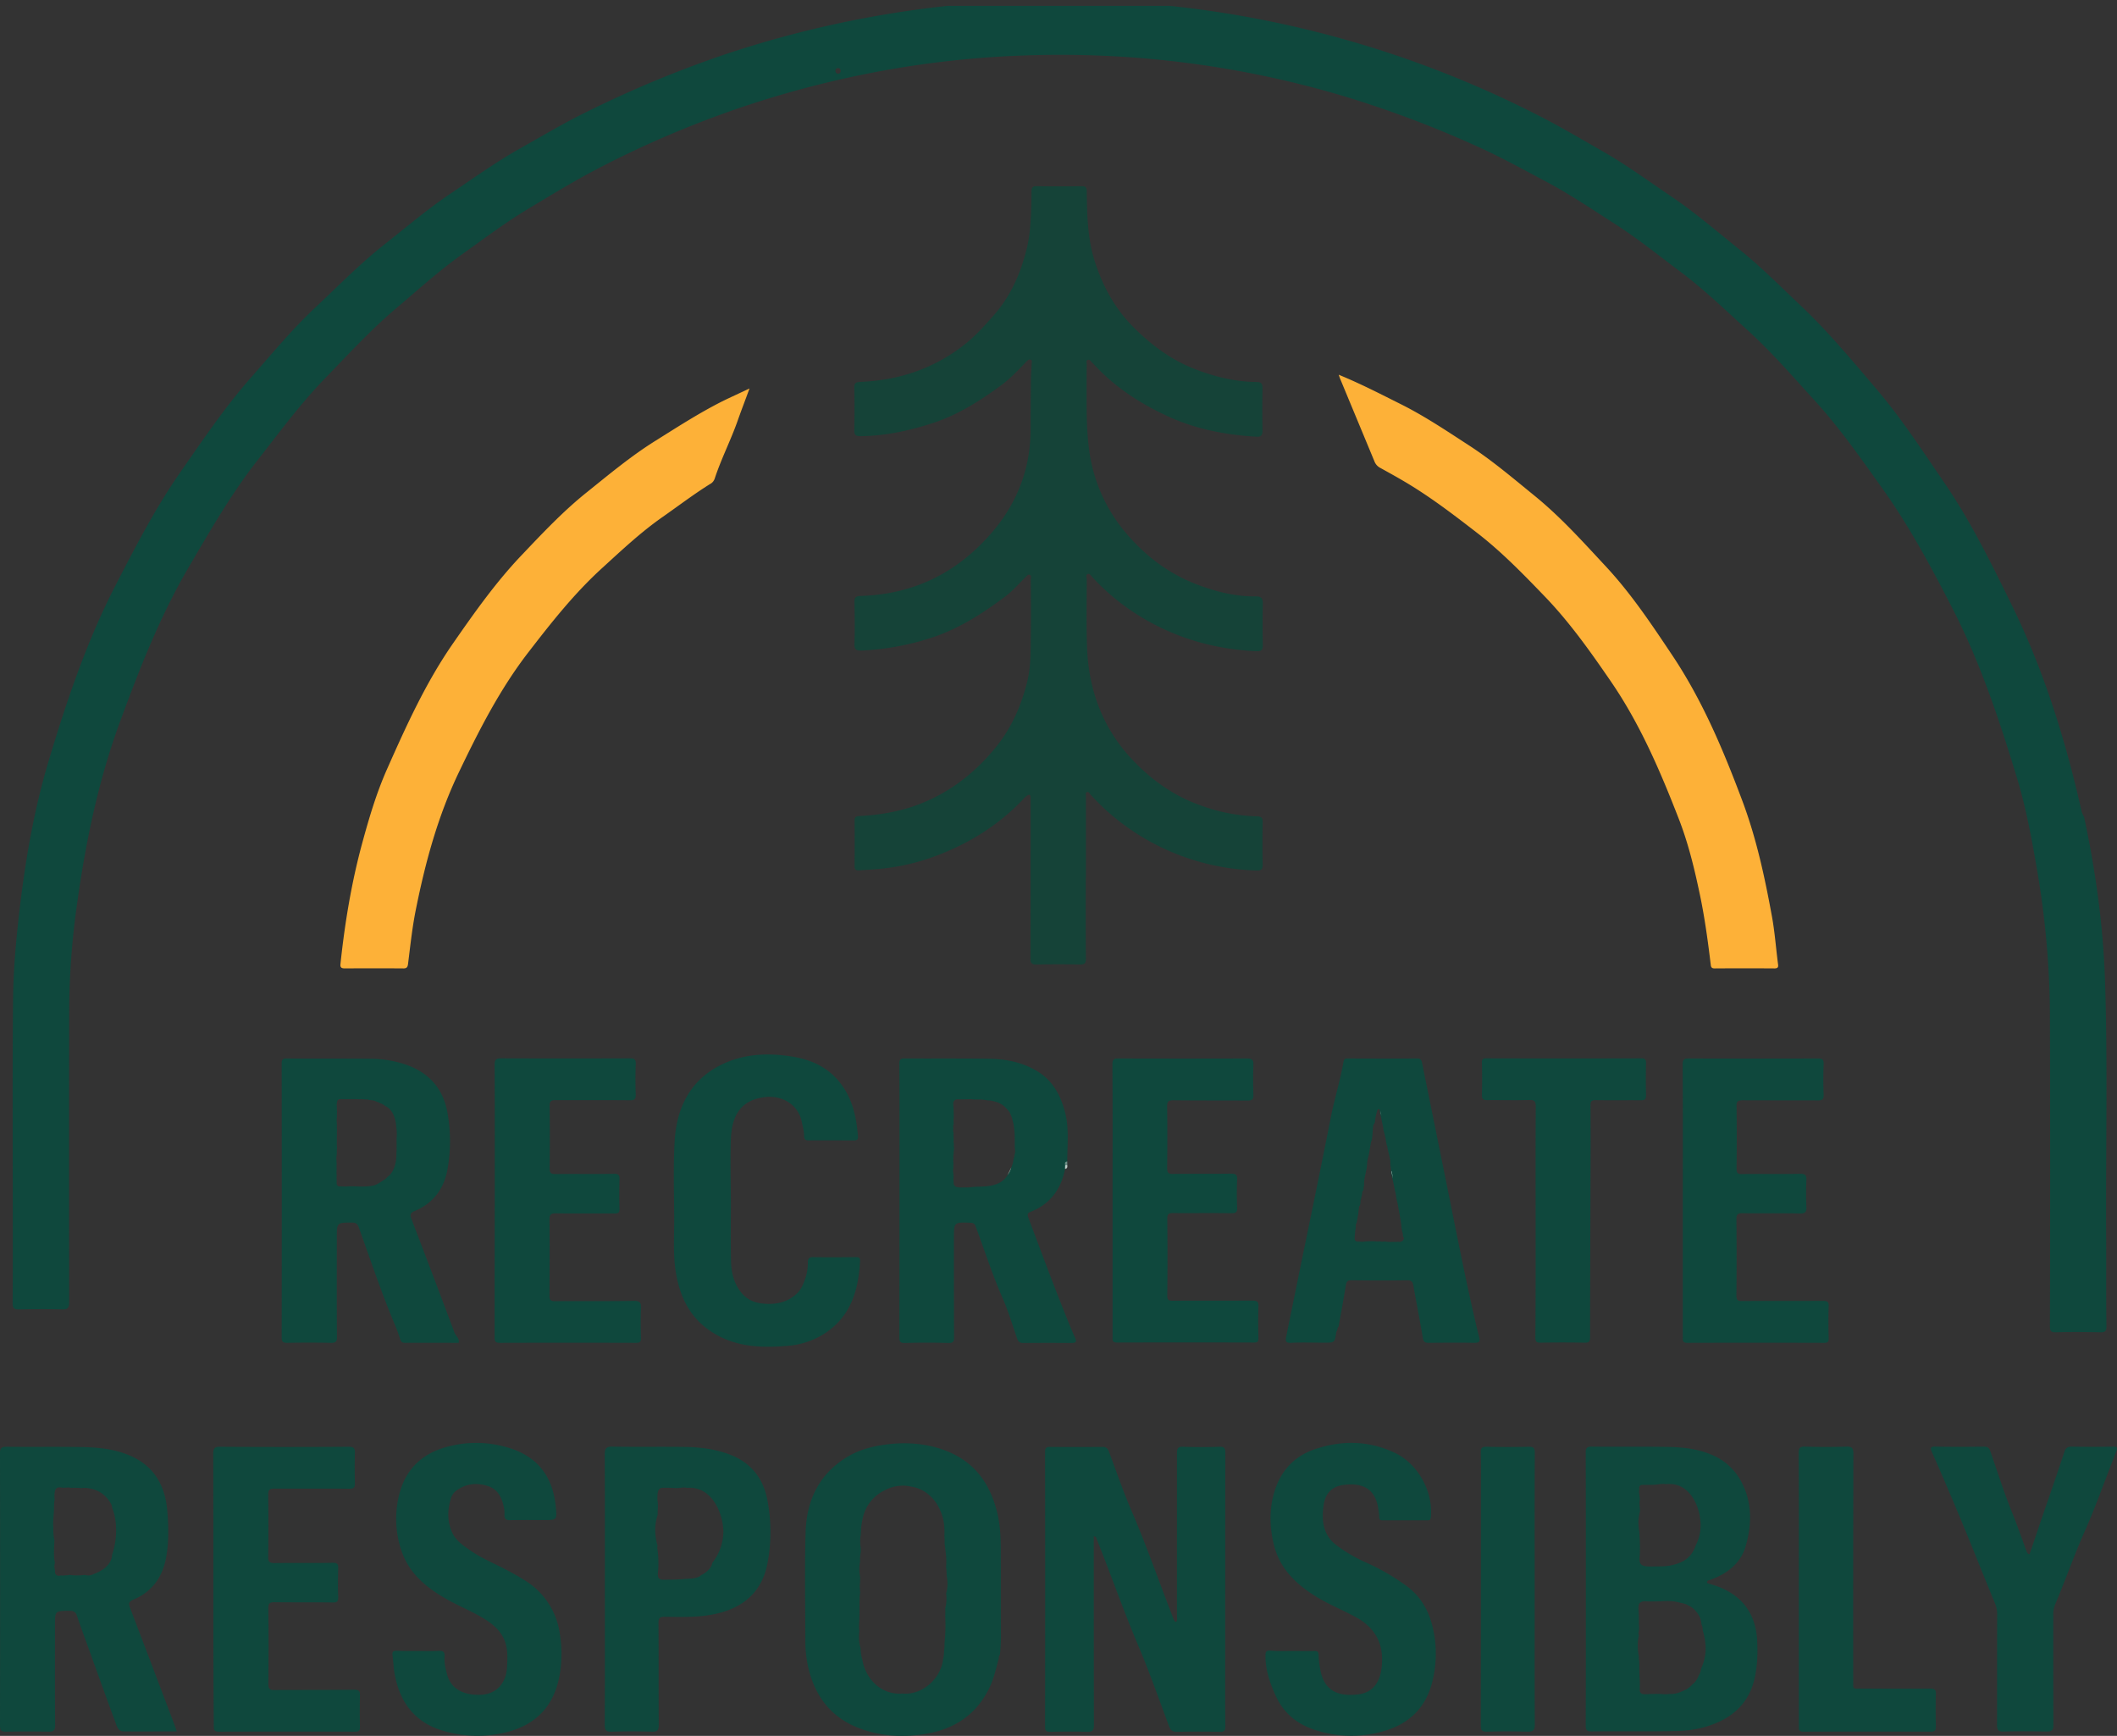
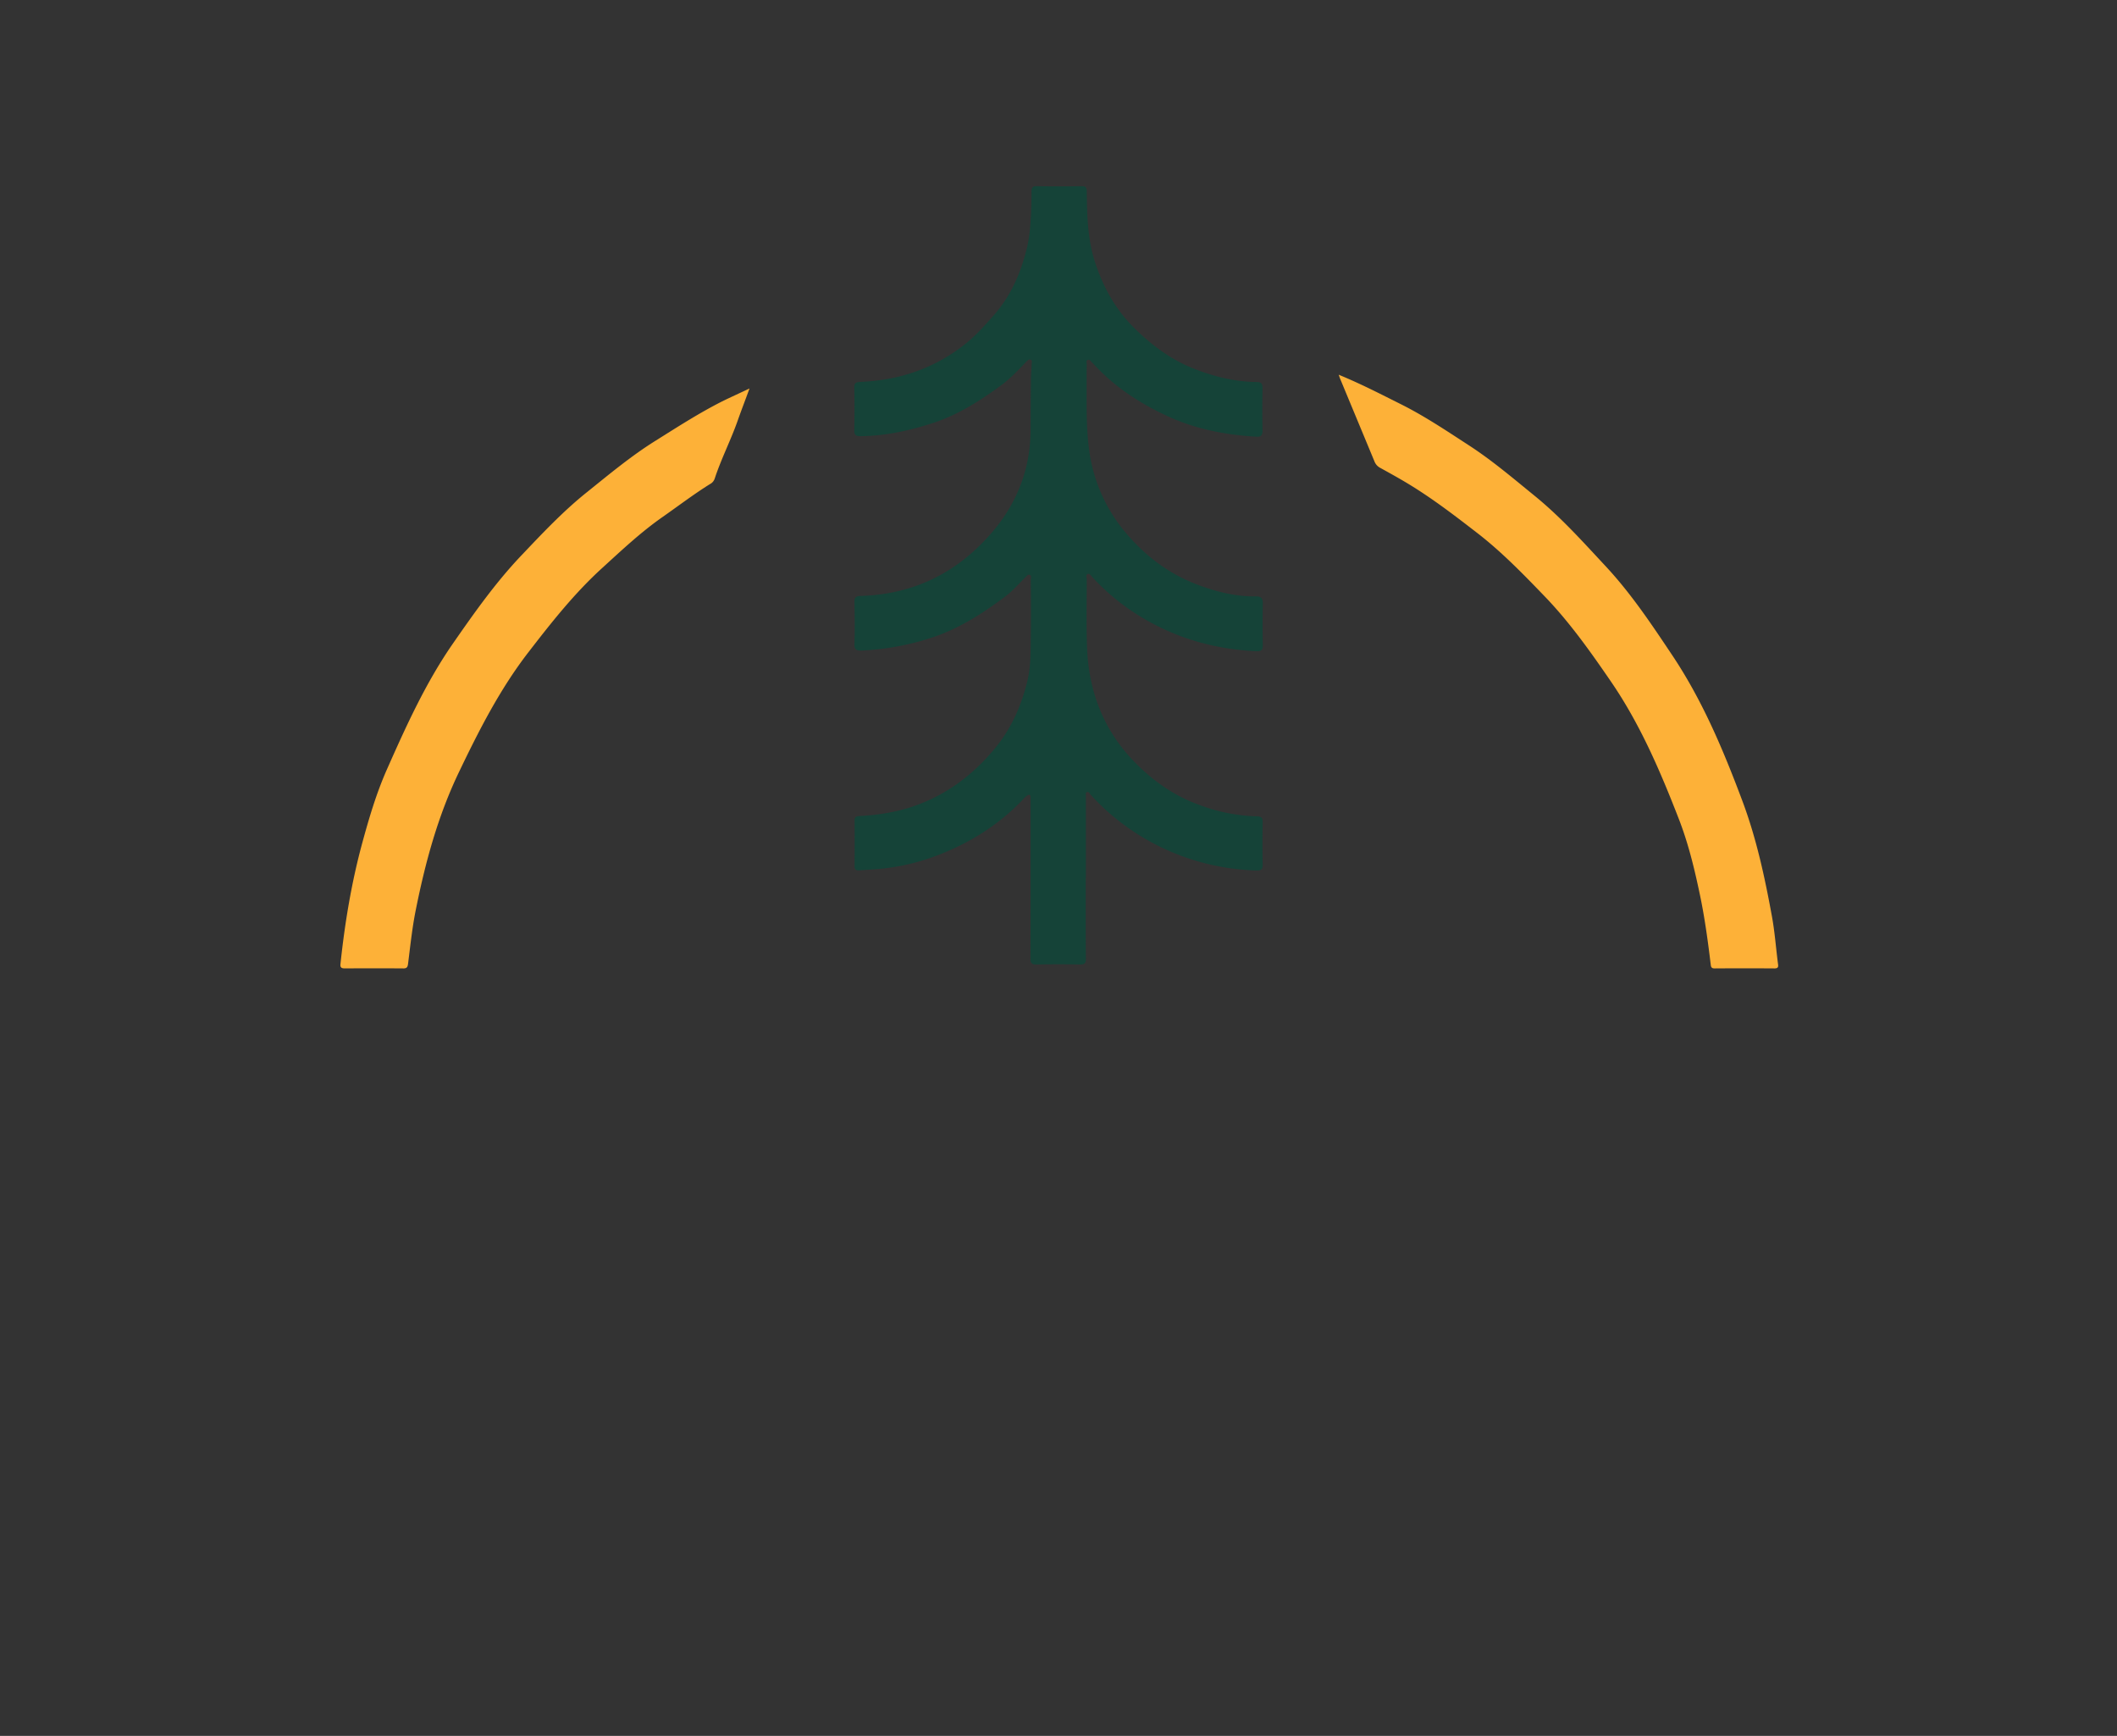
<svg xmlns="http://www.w3.org/2000/svg" xmlns:xlink="http://www.w3.org/1999/xlink" aria-hidden="true" data-bbox="-0.263 -4.195 1509.124 1237.391" data-type="color" viewBox="-0.263 -4.195 1509.124 1237.391">
  <rect x="-0.263" y="-4.195" width="1509.124" height="1237.391" fill="#333333" stroke="none" />
  <symbol id="c" viewBox="-754.5 -618.8 1509 1237.6">
-     <path fill="#0f483d" d="M746.7 264.3c-.4-61.2 1.2-122.4-.8-183.6-1.3-39.6-6.7-78.7-15-117.4-.8-.8-.9-2-1.5-2.8-11.4-50.8-26.7-100.4-49.7-147.4-14.8-30.2-29.6-60.4-48.7-88.3-15.4-22.5-30.2-45.3-48-66.2-17.4-20.4-34.5-41.1-54.1-59.6-14.2-13.4-28-27.4-43.3-39.7-16-12.8-31.4-26.2-48.4-37.7-16-10.8-31.5-22.2-48.3-31.9-15.9-9.1-31.5-18.4-47.9-26.7a749.13 749.13 0 0 0-193.8-67.3 753.48 753.48 0 0 0-239.7-8.8c-50 6.3-99.2 17.5-147 33.6a801.5 801.5 0 0 0-96.7 40.3c-16.4 8-32.1 17.4-48.1 26.4-16.7 9.4-32.3 20.6-48.2 31.3-16.7 11.1-31.9 24.1-47.6 36.5-17.5 13.7-33 29.6-49.2 44.8-16.9 15.8-31.6 33.6-46.8 50.9-18.4 20.9-34 44.1-49.9 66.9-17.8 25.5-32 53.1-46.2 80.6-20.7 40.1-35.1 82.9-48 126-10.2 34.2-16.3 69.5-20.5 105-2.5 21.5-4.5 43-4.7 64.6-.5 49-.2 98-.2 147 0 23.1.1 46.2-.1 69.3 0 3.8 1.1 4.5 4.6 4.5 10.2-.2 20.3-.3 30.5 0 4.3.1 5.2-1.2 5.2-5.3-.1-69-.1-138.1 0-207.2.1-25.6 2-51.1 5.6-76.4 6.2-44.6 15.3-88.6 31-131 13.9-37.6 28.4-74.8 48.8-109.5 15.2-25.9 30.1-51.9 48.7-75.7 15.6-19.9 30.5-40.2 48.1-58.4 16.5-17 32.4-34.4 50.5-49.8 15.3-12.9 30.1-26.4 46.4-38.1 16-11.4 31.5-23.2 48.4-33.3 16-9.6 31.9-19.4 48.6-28.1 31.3-16.4 63.8-30.4 97.2-42.1 30.8-10.7 62.3-19.3 94.2-25.7 36.7-7.4 73.9-11.8 111.3-13.2 77.3-3 154.5 6.6 228.7 28.6 32.9 9.9 65.1 22 96.3 36.2 16.5 7.4 32.4 16.2 48.4 24.7 17.2 9.1 33.3 20 49.7 30.5s31.3 22.6 46.7 34.1c17 12.7 32.2 27.5 47.9 41.7 17.1 15.5 32.2 33 47.7 50 18 19.7 33.3 41.7 48.8 63.4 19.4 27.3 35.2 56.9 50.4 86.6 19.4 38.1 32.8 78.6 45.2 119.4 6.3 20.9 10.3 42.4 14 63.9 6 34.4 9.2 69.3 9.4 104.2.2 74.2.2 148.3 0 222.4 0 3.2.5 4.5 4.2 4.4 10.6-.3 21.2-.2 31.8 0 3.6.1 4.3-1.1 4.3-4.5-.3-20.5-.1-41.3-.2-62.1zm-904-830.6c-2.5 0-2.5-4 0-4s2.5 4 0 4z" data-color="1" />
    <path fill="#154338" d="M19.3 7c0 19.2-.1 38.4.1 57.6 0 3.4-1 4.1-4.2 4.1-10.3-.2-20.6-.2-31 0-3.5.1-4.4-1-4.3-4.5.1-37 .1-74.1.1-111.2v-3c.1-2.5-1-2.8-2.8-1.5-1 .8-2 1.7-2.8 2.7C-42-31.6-61.5-19.1-83.4-10.3c-15 6.1-30.9 9.9-47.1 11.1-3.9.3-7.8.5-11.7.8-2.4.2-3.4-.7-3.3-3.2.1-10.8.1-21.5 0-32.3 0-2.6 1.1-3 3.3-3.2 12.9-.7 25.6-2.6 37.9-6.7 23.8-8 42.9-22.3 58.8-41.5 11.8-14.3 18.9-30.5 23.2-48.2 2.4-9.9 2.3-20.1 2.4-30.3.2-14 .1-27.9 0-41.9 0-1.1.9-2.9-.9-3.4-1.2-.4-2 .9-2.8 1.7-4.8 4.7-9.2 9.8-14.5 13.8-16.6 12.4-33.8 23.5-53.9 29.8-15.6 5-31.8 7.9-48.1 8.7-4 .2-5.7-.5-5.5-5 .4-9.7.2-19.5 0-29.2-.1-3.2.6-4.6 4.2-4.7 34.5-1 63.9-13.8 87.8-38.7 21.8-22.3 33.6-49 33.6-80.5 0-11.3.1-22.7.2-34 0-4 .4-8.1.5-12.1 0-1.1.7-2.6-.7-3.1s-2.3.6-3.3 1.6c-5.5 5.8-11 11.6-17.4 16.4-15 11-30.5 21-48.3 26.9-17 5.6-34.3 9.4-52.3 9.6-3.5 0-4.5-.9-4.4-4.4.2-10 .2-20 0-30.1-.1-3.3 1-4 4.2-4.2 27.8-1.1 53.1-9.6 75-27.1 7.4-5.9 13.7-13 19.9-20 12.6-14.2 19.8-30.9 24.1-49.1 1.2-5.2 1.9-10.5 2.3-15.9.6-7.8.8-15.6.8-23.4 0-2.9.6-4 3.8-4 10.6.2 21.2.2 31.8 0 3.2-.1 3.8 1.1 3.8 4 .2 16.9.6 33.8 5.9 50.2 5.6 17.2 14.1 32.8 26.7 45.6s27.2 23.9 44.3 30.5c14.1 5.5 28.7 9.1 43.9 9.3 3.4 0 4.5.9 4.5 4.5-.2 10-.2 20.1 0 30.1 0 3.1-.9 4.6-4.2 4.4-22.1-1.3-43.6-5.4-63.8-14.8-19.8-9.2-37.7-20.9-52.5-37.1l-1.2-1.2c-.8-.8-1.5-2.1-2.8-1.7-1.5.5-.8 2-.8 3-.1 5.7-.1 11.3-.1 17 0 14.2-.2 28.4 1.6 42.6a114.1 114.1 0 0 0 25 59.1C60.6-223.4 78-209.9 99-202c13.3 5 27.1 8.5 41.5 8.3 3.8 0 5.1 1.3 5 5.1-.2 9.9-.2 19.8 0 29.7.1 3.6-1.3 4.4-4.6 4.3-29.5-1.4-56.9-9.1-82.3-24.5-12.9-7.8-24.6-17.4-34.8-28.5-.8-.9-1.7-2.5-3-2.1-1.8.6-.8 2.5-.8 3.8 0 16.1-.4 32.3.2 48.4 1.1 30.4 11 57.5 32 79.9 13.6 14.5 29.6 26 48.4 32.7 13 4.9 26.8 7.6 40.7 8 3.4.1 4.2 1.2 4.1 4.4-.2 10-.2 20.1 0 30.1.1 3.3-1.1 4.2-4.3 4.1C112 .9 83.6-7.5 58.8-22.6c-13.3-8.1-25.5-18.1-36-29.7-.8-.8-1.3-2.3-2.6-1.9s-.8 2-.8 3.1v58l-.1.1z" data-color="2" />
    <path fill="#fdb138" d="M199.6-351.7c15.6 6.4 29.9 13.8 44.3 21 16.8 8.4 32.3 18.8 48 29 16.9 10.9 32.1 23.9 47.6 36.5 18.4 15 34.2 32.6 50.3 49.9 18.1 19.4 32.7 41.3 47.4 63.3 21.7 32.4 36.6 67.9 50.2 104.2 10 26.7 15.9 54.2 21 82 2.1 11.4 2.9 23 4.4 34.4.3 2-.2 2.9-2.5 2.9-14.2-.1-28.5-.1-42.7 0-2.1 0-2.6-.8-2.8-2.8-2-16.5-4.2-32.9-7.6-49.2-3.9-18.6-8.3-37-15.2-54.7-13.2-34-27.6-67.6-48.4-97.9-14.2-20.7-28.7-41.2-46-59.4-15.6-16.2-31.2-32.4-49-46.2-15.9-12.3-31.9-24.6-49.2-35.1-6.6-4-13.3-7.7-20-11.4a8.8 8.8 0 0 1-4.1-4.2c-8.2-19.8-16.5-39.7-24.7-59.5-.3-.7-.5-1.4-1-2.8zM-220.4-341.9c-3.1 8.5-5.9 15.7-8.5 23.1-4.9 13.9-11.7 27.1-16.3 41.1-.6 1.7-1.7 3.1-3.3 3.9-11.7 7.3-22.7 15.7-34 23.6-15.3 10.7-28.8 23.4-42.5 35.9-20.1 18.2-36.8 39.4-53.3 60.8-20.1 26.1-34.9 55.2-49.1 84.8-15.2 31.6-24.2 64.9-31 99-2.5 12.5-3.8 25.2-5.4 37.8-.3 2.5-.9 3.5-3.6 3.4-13.8-.1-27.6-.1-41.4 0-2.3 0-3.5-.5-3.2-3.1 3.1-29.3 7.9-58.4 15.7-86.9 4.8-17.6 10-35.1 17.4-51.8 13.6-30.7 27.5-61.4 46.6-89.1 15.2-21.9 30.6-43.8 49-63.2 15.1-15.9 30.1-31.9 47.3-45.6 15.8-12.7 31.5-25.8 48.7-36.5 15.5-9.7 30.8-19.6 47.2-27.9 6.1-3 12.3-5.8 19.7-9.3z" data-color="3" />
-     <path fill="#0f483d" d="M25 476.3v4.6c0 43.3 0 86.6.1 129.9 0 3.8-.8 5-4.8 4.9-8.7-.3-17.4-.2-26.2 0-2.7 0-3.8-.5-3.8-3.6.1-65.3.1-130.5 0-195.8 0-2.9.8-3.8 3.7-3.7 12.4.1 24.7.1 37.1 0 2.6 0 3.8.9 4.7 3.3 5.2 13.9 10 27.9 15.8 41.5 11 25.4 20 51.6 30.1 77.4.4 1 .6 2.2 2 2.6 1.2-1.5.6-3.2.6-4.7V417.1c0-3.5.8-4.8 4.5-4.6 8.6.3 17.2.3 25.7 0 4-.2 4.3 1.5 4.3 4.8-.1 48.6-.1 97.1-.1 145.7 0 16.3-.1 32.6.1 48.8 0 3-.8 4-3.9 3.9-10.2-.2-20.3-.2-30.5 0-3.1.1-4.6-1-5.7-3.9-7.2-19.4-14.1-39-22.2-58.1-10.5-24.8-19.3-50.2-29.3-75.1-.2-.9-.2-2.1-2.2-2.3zM498 552.8c-.4-18.7-8.5-32.4-26.1-39.9-2.7-1.1-5.4-1.9-8.2-2.8-.7-.2-1.6-.3-1.5-1.2s.8-1.1 1.5-1.3c1.1-.3 2.2-.8 3.2-1.2 11-4.3 19.7-12 22.8-23 4.3-14.9 4.9-30.5-2.7-45.2-4.2-8.4-11-15.1-19.5-19.1-10.6-5-21.9-6.3-33.4-6.5-18-.3-36 0-54.1-.2-3.5 0-4.3.9-4.3 4.3.1 32.4.1 64.8.1 97.2s0 64.8-.1 97.2c0 3.4.8 4.4 4.3 4.3 18.8-.2 37.5.1 56.2-.2 7.4-.1 14.8-.5 22-2.3 20.3-5.2 34.6-16.4 38.5-38.2 1.2-7 1.7-14.5 1.3-21.9zM414.3 450c-.2-1.7-.3-3.3-.6-5-.1-.4 0-.9.1-1.3v-2c0-1.1.8-1.9 1.9-2 2.8-.1 5.6 0 8.4-.1 2.6-.1 5.1-.8 7.7-.6.3 0 .5.1.7.2.9-.2 1.9-.2 2.9-.2 14.7 0 21.8 16 22.2 28.5.1 5.6-1.2 11-3.8 15.9 0 .2 0 .3-.1.5a18.8 18.8 0 0 1-9.9 10.8c-4.2 1.9-8.8 2.9-13.4 3-2.6.1-5.1.1-7.7.1-1.8.1-3.7 0-5.5-.4-4.5-1.1-2.9-6.1-2.9-9.5 0-3 .1-5.9-.1-8.9-.1-1.8-.2-3.6-.2-5.4a42 42 0 0 1-.7-6.2c-.1-3 .3-6 1.1-8.9-.1-2.8-.7-5.6-.1-8.5zm43.6 120.7v.2c-.2 1.7-.8 3.4-1.8 4.8v.1c-.7 2.2-2.1 4.2-3.9 5.7-.1.1-.3.2-.4.3-1.2 1.4-2.7 2.6-4.3 3.6-1.7.8-3.5 1.6-5.3 2.3-2 .7-4.2 1.1-6.3 1-1.1 0-2.1.2-3.2.2s-2.2-.1-3.3-.2c-2.3-.1-4.5 0-6.8 0-2 0-4 .4-5.9.1-1.5-.1-2.6-1.4-2.5-2.8 0-2 .1-4 .1-6 0-.1-.1-.3-.1-.4-.2-4.4-.4-8.9-.3-13.3l-.3-2.6c-.1-.4-.1-.7 0-1.1v-.7c-.5-2.2-.7-4.5-.8-6.8-.1-2.7.2-5.4.8-8-.2-.4-.2-.9-.2-1.3-.1-.4-.1-.8 0-1.2.6-2.1.2-4.6.2-6.7 0-2.3 0-4.7-.1-7-.1-1.8-.4-3.9 0-5.6s2-2.6 3.8-2.6h.3c.2 0 .3-.1.5-.1s.4 0 .6.1c3.8.1 7.7.1 11.4-.1s8-.3 11.8.8c2.3.6 5.2.9 7.2 2.4.2 0 .4.1.6.2 1.9 1 3.6 2.5 4.9 4.2 1.3 1.5 2.3 3.3 3 5.2.1.4.1.8.2 1.2.2.5.3 1 .3 1.6v.2l.3 1.1c.3.7.5 1.4.6 2.1.1.6.1 1.2.1 1.8 1.2 3.8 1.9 7.7 2.1 11.7.2 5.3-1 10.7-3.3 15.6zM-631.2 608.4c-10.2-27-20.5-54.1-30.8-81.1-1.1-3-1-4.4 2.3-5.8 13.8-5.8 21.2-16.6 23.6-31.1 1.8-10.8 1.6-21.8.6-32.6-1.6-18.7-10.3-32.8-28.5-39.8-10.2-4-21.1-5.1-32-5.3-18-.3-36 0-54.1-.2-3.3 0-4.6.8-4.6 4.3.1 64.8.1 129.7 0 194.5 0 3.6 1.2 4.4 4.6 4.3 10-.2 20.1-.2 30.1 0 3.7.1 4.6-1.1 4.6-4.7-.2-23.7-.1-47.4-.1-71.1 0-10.5 0-10.3 10.4-10.4 3 0 4.4.9 5.3 3.7 2.5 7.4 5.2 14.7 7.9 22.1 6.4 17.8 12.8 35.7 19.4 53.5 1.1 2.9 1.9 6.7 6 6.7 12.3.1 24.7 0 37.8 0-.9-2.7-1.6-4.8-2.5-7zM-674 486.9c-.2.8-.5 1.7-.8 2.4 0 4.3-2.8 7.9-6.2 10.4-1.2.8-2.5 1.6-3.8 2.2-1 .5-2 .9-3 1.3-.1.1-1.4.6-.3.1s.1 0-.2.1c-1.8.9-3.9 1.1-5.8.4-2.8.4-5.6.5-8.5.3l-2.9-.3c-.3.2-.6.3-.9.3-.8 0-1.5 0-2.3.1l-1 .1c-.5 0-1 0-1.5-.1h-.2l-.5.1c-1.4.5-3-.2-3.5-1.7-.1-.4-.2-.9-.1-1.3v-.4c-.1-.4-.1-.9-.2-1.4-.3-1.2-.3-2.4 0-3.7 0-.1.1-.3.2-.4-1.2-5-.6-11-.4-16.3-.5-2.2-.7-4.4-.8-6.7v-2.8c-.4-4.3.5-9 .5-13.3 0-2.2.1-4.4.5-6.5-.1-.7-.2-1.3-.2-2 0-1.1.1-2.3.3-3.4.1-1.2.8-2.3 2-2.8 1.1-.2 2.3-.2 3.4.1 1.5 0 3-.1 4.5-.2.4 0 .7.1 1 .3 2.7-.1 5.5-.1 8.2.2.6-.1 1.2-.2 1.8-.2 8.3.2 15 4 19.1 11.3.5.9.8 2 .9 3.1 3.9 9.6 3.3 21.9.7 30.7zM-41.3 486.6c0-8.9-.3-17.7-2.4-26.6-5-21.1-16.2-36.8-36.8-44.7-14-5.4-28.8-6.3-43.6-4.3-9 1.3-17.9 3.6-25.9 8.3-20.6 12.1-29.7 31.1-30.4 53.9-.8 26-.2 52-.2 78 0 7.1.9 14.2 2.7 21.1 5.2 19.7 17 33.9 36.2 41 14.7 5.5 29.9 6.4 45.4 4.1 21.4-3.2 37.6-13.6 47.1-33.5 3.1-6.6 4.6-13.7 6.5-20.6-.1-1 .2-1.9.8-2.7.6-5.5.8-11 .7-16.5-.1-19.1 0-38.3-.1-57.5zM-80 520a25 25 0 0 1-.9 7.7c.1.6.1 1.2.1 1.8 0 1.1 0 2.3-.1 3.4.4 6.6.2 13.2-.5 19.8.1 1.6 0 3.3-.3 4.9 0 2.1-.2 4.2-.7 6.3-1.5 13.2-13.5 24.6-26.9 24.6-.6 0-1.2 0-1.9-.1s-1.1.1-1.6.1h-.6c-14.2 0-24.3-11.1-26.6-24.2-.7-2.4-1.1-4.9-1.2-7.5v-.6c-1.2-4-1.5-8.2-.9-12.3l-.3-2.1c0-2.2.2-4.4.3-6.6.2-4.9 0-9.7.2-14.6 0-1.4.2-2.9.4-4.3-.2-1-.2-2.1-.3-3.1-.1-1.3 0-2.6.2-3.9v-.4c0-1.1 0-2.2.1-3.3-.3-1.6-.5-3.2-.6-4.9-.1-2.1.1-4.2.5-6.2v-.8c-.1-2 .1-4.1.5-6.1v-2.9c-.2-1.3-.4-2.7-.4-4-.1-1.8 0-3.6.4-5.3 0-1.2.1-2.4.2-3.6 0-1.6.2-3.1.5-4.7.1-.9.3-1.8.5-2.7 1.6-9.1 7.5-16.9 15.9-20.9 3.1-1.7 6.5-2.7 10-3.1a23.24 23.24 0 0 1 8.7.5c9.7 1.4 17.1 8.2 20.8 16.9 1.8 3.9 2.8 8.2 3 12.5v.6c.1.6.1 1.1.1 1.7 0 1.1 0 2.1-.1 3.2.1 1 .2 1.9.2 2.9v2.9c0 .3.1.6.1.9.3 1.9.5 3.8.7 5.8.3 2.1.4 4.2.4 6.3 0 1.2-.1 2.4-.2 3.6.3 1.9.4 3.8.4 5.7.3 1.7.5 3.4.6 5.1.1 2.8-.2 5.5-1 8.2.2.7.3 1.7.3 2.8zM-430.7 331.2c-10.1-27.1-20.4-54.1-30.7-81.1-1.1-2.8-1-4.3 2.2-5.6 13.1-5.5 20.8-15.5 23.4-29.3 2.5-13.5 2.5-27.3.1-40.7-3.2-18.2-14.2-29.7-31.8-35.1-7.2-2.2-14.7-3.4-22.2-3.5-20.2-.2-40.4 0-60.6-.2-2.9 0-3.6.8-3.6 3.6.1 65.1.1 130.2 0 195.3 0 3.2 1.1 3.8 4 3.8 10.3-.2 20.6-.2 31 0 3.4.1 4.5-.8 4.4-4.3-.2-23.5-.1-47.1-.1-70.6 0-10.9 0-10.8 10.8-10.8 2.5 0 3.8.6 4.8 3.2 8.4 23.3 16.2 46.9 25.9 69.8 1.4 3.3 2.6 6.8 3.7 10.2.6 1.8 1.4 2.5 3.4 2.5 12.8-.1 25.5 0 38.3 0 .6-3.3-2.1-4.9-3-7.2zM-472 198.6c.1 1.5 0 3-.1 4.4.2 7-1.9 14.1-6.4 17.1-.9 1.1-2 2-3.2 2.6l-.2.2c-2.1 1.2-4 2.7-6.3 3.3-2.7.6-5.4.8-8.2.8-2.8 0-5.6-.2-8.4-.2-1.3 0-2.6.2-4 .2s-2.6-.2-3.9-.1a2 2 0 0 1-2-2c0-1.6 0-3.2-.1-4.8 0-.3 0-.6.2-.8v-.4c-.1-.3-.2-.6-.2-.9v-.6c0-1.7.1-3.3 0-5 0-.3 0-.5.1-.8V210c-.2-.4-.2-.8-.1-1.2v-.2c-.2-1.1-.2-2.2 0-3.3.2-1.1.2-2.2.2-3.3a6 6 0 0 1 .2-2.3c-.1-.5-.1-.9-.1-1.4-.1-.3-.1-.7-.1-1v-5.8c0-.2 0-.5.1-.7v-.8c0-.1-.1-.3-.1-.5.1-.5 0-.9 0-1.4 0-.1 0-.3.1-.4v-1.6c0-.4-.1-.7-.1-1.1 0-.2 0-.5.1-.7v-.1c-.1-.3-.1-.6 0-.8-.1-1-.1-2-.2-3v.3c-.1-.3-.1-.6 0-.8v-1.3c.1-.6.2-1.2.2-1.9v-.5c-.1-.6-.1-1.1 0-1.7.1-.8 0-1.5-.1-2.3V170c0-.5-.1-.9-.1-1.4 0-.4.1-.8.2-1.2v-.6c0-.2.1-.3.1-.4.1-.5.4-1 .9-1.3.2-.2.5-.4.8-.4h10.5c1.1-.1 2.1 0 3.2.1h.9c.2-.1.4-.1.7-.1.5 0 1.1 0 1.6.1.7 0 1.5.1 2.2.2l-.5-.1h.9c.5 0 .9.1 1.3.3.4 0 .7.1 1.1.2.6 0 1.2.1 1.8.2.4 0 .7.1 1.1.2.3.1.7.2 1 .4l.2.1c.1 0 .3.1.4.2.9.2 1.8.6 2.6 1.1 1.4.4 2.6 1.1 3.6 2 4.9 2 7.5 8.3 7.9 15 .4 2.8.5 5.6.2 8.3v1.3c0 1.5.1 3 0 4.4zM11.8 335.1c-2.7-6-5.2-12.2-7.6-18.3-9-22.4-17.3-45-25.8-67.5-.8-2.1-.9-3.4 1.6-4.3 13.9-5.5 21.6-16 24.5-30.4.6-.6.8-1.3.8-2.1 0-1.1-.1-2.3.8-3.2 0-11.9 1.5-23.8-1.7-35.8C1 161-4.8 150.8-16.1 144.3c-10.3-6-21.7-8.2-33.3-8.4-20.2-.3-40.4-.1-60.6-.2-2.9 0-3.6.9-3.6 3.7.1 12.8.1 25.6.1 38.4 0 52.2 0 104.3-.1 156.5 0 3 .4 4.3 4 4.2a534 534 0 0 1 31 0c3.5.1 4-1.1 4-4.2-.1-23.4-.1-46.8-.1-70.2 0-11.8 0-11.7 11.7-11.3 2 .1 3.1.6 3.8 2.6 6.3 16.9 11.8 34.1 19 50.6 4.2 9.5 7.2 19.6 10.6 29.4.8 2.3 1.9 3.1 4.4 3.1 11.5-.1 23-.1 34.4 0 2.5-.1 3.9-.3 2.6-3.4zm-43.3-130.8c0 1-.2 1.9-.6 2.8l-.3 1.7c-.4 3-2.1 6.3-3.4 8.9-1.6 3.3-4.3 5.8-7.7 7.2-4.1 1.8-8.4 2-12.8 2.2-2.5 0-5.1.2-7.6.5-.8.1-1.7.1-2.5 0-.2 0-.4.1-.6.1-.2 0-.5 0-.7-.1-.2.1-.4.1-.7.1-.3 0-.5 0-.8-.1-.3.1-.6.1-.9.1-.3 0-.6 0-.8-.1h-.2c-.3 0-.7 0-1-.2a2.8 2.8 0 0 1-2.8-2.8v-1.3c-.2-1-.2-2 0-3-.1-.5-.1-1.1-.1-1.7v-.1l-.3-2.4c-.1-.7 0-1.4.2-2.1v-2c0-.4 0-.8.1-1.2 0-.4-.1-.8-.1-1.1-.1-.8-.1-1.7 0-2.5v-.7c-.1-.9 0-1.8.2-2.7v-1.1c0-.5.1-1 .2-1.5v-.2c0-.6.1-1.2.2-1.7-.3-.7-.4-1.4-.2-2.1-.1.7 0-.2 0-.3v-.3c-.1-.4-.2-.8-.2-1.2-.1-.5-.1-1 .1-1.5-.1-1.4-.2-2.8-.2-4.3 0-.2 0-.4.1-.5l-.3-1.4c-.2-.6-.1-1.3.1-1.9 0-.3-.1-.7-.1-1-.1-.7 0-1.5.3-2.1 0-1.2 0-2.4-.1-3.5 0-.3.1-.6.2-.9 0-3.5-.1-7.1-.4-10.5 0-1.7 1.3-3 3-3 3.2.1 6.5 0 9.7-.1.4 0 .7 0 1.1.2h.4c.4 0 .9 0 1.3.1.4-.1.9-.1 1.3-.1.8.1 1.5.1 2.3 0 .5 0 1.1.1 1.6.2h.2c.8 0 1.5.1 2.3.3.6 0 1.1.1 1.7.2h.5c.9 0 1.8.1 2.6.4 1.1.2 2.1.5 3.1.8.5.1 1 .4 1.5.6 1.7.8 3.3 1.8 4.6 3.2l.6.6c.4.4.8.8 1.1 1.2.8.8 1.5 1.8 1.9 2.9l.1.3c.2.4.4.8.5 1.2.5 1 .8 2.1.9 3.2.3.8.5 1.7.7 2.5.6 3.6.9 7.2.9 10.8v5.2c0 .3.1.7.1 1v.8c.3 1.2.3 2.7-.3 4zM299.7 334.3c-2.1-8.2-3.9-16.5-5.8-24.8-6.9-31.3-13-62.9-19.4-94.3-5.1-25.3-10.3-50.7-15.4-76-.5-2.3-1-3.6-3.7-3.5-16.4.1-32.8.1-49.3 0-1.9 0-2.8.4-3.1 2.5-2.2 12.8-6.1 25.2-8.7 37.9-7 35.5-14.3 70.9-21.6 106.3l-10.5 51.5c-.6 2.9-.7 4.7 3.4 4.5 7.8-.4 15.7-.1 23.5-.1s7.7 0 8.8-7.8c1-1 .5-2.6 1.6-3.6 1.8-9.9 3.6-19.7 5.2-29.6.4-2.6 1.4-3.6 4.2-3.5 13.2.2 26.4.2 39.7 0 2.9 0 3.7 1.1 4.2 3.6 2.2 12.5 4.7 25 6.8 37.6.5 3 1.7 3.4 4.3 3.4 10.8-.1 21.5-.2 32.3 0 3.4 0 4.4-.7 3.5-4.1zm-53.8-69.8c0 .1-.1.3-.2.4-.1.3-.2.5-.4.7-.1.1-.3.2-.5.3-.4.3-.8.5-1.3.5h-.2c-.2.1-.3.1-.5.1-.3 0-.6-.1-.9-.2-.3.1-.6.2-.9.2-1.7-.1-3.5 0-5.2 0-.4 0-.8 0-1.2-.1h-.5c-1.1-.2-2.2-.2-3.3-.1-.5.1-1 0-1.5-.2-.7.1-1.4.1-2.1.1-1.5-.1-3.1-.2-4.6-.2-1.7 0-3.4.1-5.1.3s-3.1-.1-4.6-.1c-1 0-1.9-.8-1.9-1.8v-1.3c0-1.1.2-2.2.3-3.2 0-.1.1-.2.1-.3-.1-.4-.1-.8 0-1.2.3-1.1.4-2.3.4-3.5-.1-.6 0-1.1.4-1.6.5-1.7.8-3.4 1-5.1 0-.3.1-.5.2-.7.3-2 .4-4 .7-5.9 0-.4.3-.8.6-1 .3-1 .5-2.1.4-3.2 0-.4.1-.7.3-1 .3-1.8.9-3.5 1-5.3.1-.5.3-1 .7-1.3.2-.6.3-1.3.3-1.9-.1-.5.1-1.1.4-1.5 0-.2-.1-.3-.1-.5-.2-4.3 1.3-8.4 1.9-12.6.3-2 .2-3.9.7-5.9s1-3.9 1.3-6 .7-4 1-6c.1-.4.2-.7.4-1l.3-1.4c0-.1.1-.1.1-.2 0-.7.2-1.4.2-2 .2-2.1.2-4.2.5-6.2 0-1 .4-1.9 1-2.7v-.1c0-.1.1-.1.1-.2.1-.2.1-.4.2-.5v-.2c.3-2.3.7-4.5 1.3-6.7.1-.7.3-1.4.7-2 .2-.3.6-.5 1-.3 0 0 .1 0 .1.1.2 0 .4.2.4.5 0 2 .7 4 1.1 5.9.2 1.2.4 2.3.7 3.5s.5 2.4.7 3.6v.2c.1.1.1.2.1.3v.7l.6 2.1c.4 1.4.7 2.8 1 4.2.1 1.2.3 2.4.6 3.6.1.2.1.5.1.7.1.1.1.2.2.4.3.5.4 1.1.3 1.7.1.1.1.3.2.5.5 2.5 1.2 5 1.7 7.5.3 1.5.2 3.1.3 4.6.3 1.4.4 2.9.4 4.3 0 .2 0 .3-.1.4.6 2.9 1.4 5.7 2 8.6v.3c.4 1.3.6 2.6.8 4 .5 1.5.8 3.1 1 4.7.2 1.6.6 3.2 1 4.7l.9 5c.6 3.4 1.3 6.9 1.7 10.3.1 1.6.3 3.2.7 4.8.2.7.4 1.4.5 2.1 0 .6 0 1.2.2 1.7.5.4.6 1.1.3 1.6zM-456.7 558.1c4.8 0 9.6.2 14.4-.1 3.3-.2 4.8.5 4.5 4.2-.3 4.2.7 8.4 1.8 12.5 2.9 11.5 13.6 15.3 25.1 14.5 10.3-.8 17-8.4 17.6-19.3.3-4.9.6-9.9-.4-14.8-1.6-8.4-6.9-14.1-13.8-18.7-9.4-6.2-19.9-10.1-29.5-15.7-14-8-26.1-18-31.5-34.1-4.6-13.4-5-27.9-1.2-41.6 4.8-17.3 16.7-28 33.8-32.5a78.8 78.8 0 0 1 42 .2c21.7 6 33.2 20.1 35.4 42.7.9 9.3.9 9.3-8.5 9.3-8 0-16-.1-24 .1-3.1.1-4.2-1-4.1-4 .1-1.5 0-2.9-.2-4.3-1.4-6.9-3.9-13.4-11.3-15.9-8.3-2.8-16.3-1.9-23.4 3.6-1.8 1.6-3 3.6-3.5 5.9-2.3 7.8-2.3 15.6.9 23 2.6 6.3 8.3 9.9 13.6 13.6 8.4 5.8 18 9.5 26.9 14.4 4.6 2.4 9.1 5 13.5 7.9a52.8 52.8 0 0 1 22.8 35.8c1.7 9.7 1.8 19.7.2 29.4-3.7 22.7-16.8 36.8-39.1 42-14.6 3.5-29.9 3-44.3-1.3-20.5-6.1-31-20.8-34.5-41.2-.7-4.1-.8-8.4-1.4-12.5-.4-2.6.6-3.3 3-3.3 5 .3 10.1.2 15.2.2zM166.5 558.1c5.2 0 10.5.1 15.7 0 2.2-.1 3 .5 3.1 2.9.1 3.3.5 6.7 1.1 9.9 2.5 15 12 19.9 27.1 18.1 10.7-1.3 16-9 16.9-21 1.2-15.2-4.7-26.3-18.1-33.8-9.4-5.2-19.4-9.1-28.6-14.8-14.7-9-26.5-20.4-30.5-37.9-2.8-11.9-3.1-23.8.2-35.7 4.4-15.7 14.2-26.6 29.6-31.7 19.2-6.4 38.5-6 57 2.9 16.4 8 27 27.7 25.3 45.7-.2 1.7-.7 2.2-2.3 2.2h-32.3c-1.8 0-2.1-.8-2.2-2.4-.1-2-.4-4-.7-6-2.3-15.5-13-18.5-25.4-16.7-7.9 1.2-12.3 6.2-13.5 13.9-1.6 10.9-.7 21.5 8.9 28.8 6.6 5 13.8 9.2 21.3 12.5a157.8 157.8 0 0 1 29.2 17c9.2 6.8 14.9 16.2 17.8 27.2 3.5 13.1 3.6 26.9.4 40.1-4.5 19-16.7 30.9-35.2 36a82.33 82.33 0 0 1-49.6-1.3c-12.3-4.2-21.5-12-26.9-23.8-4.2-9.2-7.5-18.7-7.4-29 0-2.7.7-3.5 3.4-3.4 5.2.5 10.4.3 15.7.3zM-207.8 449.8c-3.1-15.4-12.1-26.3-26.8-31.8-10.5-4-21.6-5.3-32.8-5.4-16.9-.2-33.7.1-50.6-.2-4.5-.1-5.6 1.2-5.6 5.6.2 32 .1 64 .1 95.9 0 32.3.1 64.5-.1 96.8 0 3.7.9 5.1 4.9 4.9 9.6-.3 19.2-.3 28.8 0 4 .1 4.8-1.2 4.8-4.9-.2-24.1 0-48.2-.2-72.4 0-3.6.8-4.7 4.5-4.6 11.3.1 22.6.5 33.8-1.6 22.6-4.2 36.1-16.7 39.7-38.1 2.6-14.6 2.4-29.6-.5-44.2zm-39.1 45.4c-.5 2.8-2.4 5-4.7 6.8-.7.5-1.4 1-2.1 1.4-.3.2-.7.3-1 .5h-.2c-.1.2-.3.4-.5.6-3.3 2.3-8 1.9-11.9 2.3-4.8.5-9.5.4-14.2.5-1.7 0-3.4-.2-4-2s0-4.3.1-6.2c.2-4.7 0-9.4-.7-14.1 0-.2-.1-.3-.1-.5 0-.4.1-.8.3-1.2-1-3.5-1.6-7-1.7-10.7-.1-4 .5-8 1.8-11.8-.1-.2-.1-.3-.1-.5 0-1.5.1-3 .2-4.6 0-1.4 0-2.9-.2-4.3s-.2-2.8-.1-4.2c0-1.2.2-2.3.6-3.4a2.9 2.9 0 0 1 2.5-2c1.1-.1 2.2-.1 3.3-.1 3 0 5.9.4 8.9.2 1.4-.2 2.9-.4 4.4-.4.4 0 .7.1 1 .3.7-.1 1.4-.1 2.1-.1 16 0 23.7 17.4 24.2 31-.1 8.1-2.8 16.1-7.9 22.5zM-233.7 237.2c0 14.4-.2 28.8.1 43.2.2 7.3 1.8 14.4 6.1 20.6 4 5.8 9.5 8.7 16.4 9.4 8.8.9 17-.5 23.9-6.6 3.2-2.8 4.9-6.5 6.2-10.3 1.5-3.9 2.2-8.1 2.2-12.3-.1-2.6.7-3.9 3.7-3.9 10 .2 20 .1 30.1 0 1.8 0 3.5-.1 3.4 2.6-1.1 21.4-6.8 40.4-26.3 52.5-7.6 4.6-16.1 7.4-25 8.1-20.7 1.9-41 .7-58.4-12.7-13.3-10.2-19.3-24.6-21.8-40.8-1.9-12.7-.9-25.5-1-38.3-.1-17.9-.7-35.8.3-53.6 1.3-23.7 10.6-43.5 32.8-54.7 16.2-8.1 33.6-8.9 51.3-6 14.7 2.4 27 8.6 35.6 21 7.5 10.7 10 23.1 11 35.8.2 2-.5 2.9-2.7 2.9-10.9 0-21.8-.1-32.7 0-2.4 0-3-1.3-3-3.2 0-3.5-1-6.9-1.7-10.3-2.8-12.9-15-18.9-26.7-17.3-15.4 2-23.1 11.5-23.8 29.7-.5 14.8-.1 29.5 0 44.2zM-602.6 514.1c0-32.1 0-64.2-.1-96.4 0-3.8.7-5.3 5-5.2 30.5.2 61 .2 91.6 0 3.5 0 4.5 1 4.4 4.4-.2 7.1-.2 14.2 0 21.4.1 3.2-.8 4.2-4.1 4.1-17.7-.2-35.5 0-53.2-.1-3.3 0-4.5.6-4.5 4.3.2 14.8.2 29.6 0 44.5-.1 3.6 1.2 4.3 4.5 4.3 13.8-.2 27.6.1 41.4-.2 3.4 0 4.1.9 4 4.1-.2 6.7-.3 13.4 0 20.1.1 3.2-.7 4.2-4 4.1-13.8-.2-27.6 0-41.4-.2-3.3 0-4.5.7-4.4 4.3.2 18 .2 36 0 54.1 0 3.6 1.2 4.3 4.5 4.2 18.9-.1 37.8 0 56.7-.2 3.3 0 4.2.9 4.1 4.2-.2 7.4-.2 14.8 0 22.2 0 2.6-.7 3.5-3.4 3.5-32.4-.1-64.8-.1-97.2 0-4 0-3.6-2.2-3.6-4.8-.3-32.2-.3-64.5-.3-96.7zM-402 236.6c0-32.1.1-64.3-.1-96.4 0-3.7 1.1-4.6 4.7-4.6 30.5.1 61.1.1 91.6 0 3.4 0 4.5.8 4.3 4.3-.3 7.1-.3 14.2 0 21.4.1 3.6-1.1 4.3-4.4 4.2-17.6-.2-35.2 0-52.8-.1-3.2 0-4.2.7-4.2 4.1.2 14.8.2 29.6 0 44.5 0 3.4 1 4.1 4.2 4.1 13.8-.2 27.6.1 41.4-.2 3.6-.1 4.4 1 4.2 4.4-.2 6.8-.2 13.7 0 20.5.1 2.7-.8 3.4-3.4 3.4-14-.1-27.9.1-41.9-.1-3.7-.1-4.6 1-4.6 4.6.2 18 .1 36 0 54.1 0 3 .8 3.9 3.9 3.9 18.8-.1 37.5.1 56.2-.2 4.4-.1 5.3 1.3 5.1 5.3-.3 7.1-.2 14.2 0 21.4 0 2.4-.7 3.2-3.2 3.2-32.6-.1-65.1-.1-97.7 0-3.3 0-3.4-1.7-3.4-4.1v-38.4l.1-59.3zM38.4 236.7c0-32.3.1-64.5-.1-96.8 0-3.5 1-4.2 4.3-4.2 30.5.1 61 .1 91.6 0 3.6 0 4.7.9 4.6 4.6-.3 7.1-.2 14.2 0 21.4.1 3.1-.9 4-4 4-17.7-.1-35.5 0-53.2-.2-3.5 0-4.3 1-4.3 4.3.2 14.7.2 29.4 0 44 0 3.6 1.1 4.3 4.4 4.2 13.7-.2 27.3 0 41-.2 3.2 0 4.7.6 4.5 4.2-.3 6.7-.3 13.4 0 20 .2 3.5-1.1 4-4.2 4-13.8-.2-27.6 0-41.4-.1-3.2 0-4.3.7-4.2 4 .2 18.3.2 36.6 0 54.9 0 3 .9 3.6 3.7 3.6 18.9-.1 37.8 0 56.7-.1 3.5 0 4.8.6 4.6 4.4-.3 7.4-.2 14.8 0 22.2 0 2.4-.5 3.3-3.1 3.3-32.6-.1-65.1-.1-97.7 0-3.6 0-3.2-1.8-3.2-4v-97.5zM444.9 236.7c0-32.3.1-64.5-.1-96.8 0-3.5 1-4.2 4.3-4.2 30.7.1 61.3.1 92 0 3.1 0 4.3.5 4.2 4-.3 7.2-.3 14.5 0 21.8.1 3.4-1.1 4.2-4.2 4.1-17.9-.1-35.7 0-53.6-.1-3.4 0-4.4.9-4.3 4.3.2 14.8.2 29.6 0 44.5 0 3.1.9 3.9 3.9 3.8 13.8-.2 27.6.1 41.4-.2 3.7-.1 4.7 1.1 4.5 4.7-.3 6.2-.3 12.5 0 18.7.2 3.8-.8 5-4.7 4.9-13.7-.3-27.3 0-41-.2-3.2 0-4.2.8-4.2 4.1.2 18.2.2 36.3 0 54.5 0 3.4 1 4.1 4.2 4 19.2-.1 38.4 0 57.5-.1 3.2 0 4.3.7 4.1 4-.3 7.5-.2 15.1 0 22.7 0 2.5-.7 3.2-3.2 3.2-32.6-.1-65.1-.1-97.6 0-3.5 0-3.2-1.8-3.2-4.1v-97.6zM692.1 489.1c2.8-8.2 5.6-16.5 8.4-24.8 5.5-16 11.1-32 16.4-48.1.9-2.8 2.2-3.8 5.3-3.8 9.7.2 19.5.2 29.2 0 3.4-.1 3.5 1 2.4 3.7-7.5 18.9-14.2 38.2-22.4 56.7-7.6 17.1-13.7 34.7-21 51.9-1 2.4-1.5 5-1.4 7.6 0 26.2 0 52.3.1 78.5 0 3.6-.9 4.7-4.6 4.7-10.3-.2-20.6-.3-31 0-3.8.1-4.6-1.3-4.6-4.8.1-26.3 0-52.6.1-78.9 0-2.6-.5-5.2-1.5-7.6-11-26.7-21.5-53.6-32.9-80-4-9.4-8-18.8-12.2-28.1-1.2-2.7-1-3.8 2.4-3.7 11.6.2 23.2.2 34.9 0 2.8 0 3.7 1.2 4.5 3.5 5 14.4 9.6 29 15.3 43.1 3.8 9.4 7.1 18.9 10.6 28.4.5.7.5 1.5 2 1.7zM340 252c0-27.3-.1-54.7.1-82 0-3.5-.8-4.8-4.5-4.7-10 .3-20 0-30.1.1-2.8 0-3.8-.7-3.8-3.6.2-7.7.2-15.4 0-23.1-.1-2.5.8-3.1 3.2-3.1 36.8.1 73.6.1 110.3 0 2.7 0 3.5.8 3.5 3.5-.2 7.5-.2 15.1 0 22.7.1 2.9-.9 3.8-3.7 3.7-10.8-.1-21.5.1-32.3-.1-2.9 0-3.6.9-3.6 3.7.1 17 .1 34 0 51-.1 38.1-.3 76.2-.3 114.2 0 3.4-1 4.1-4.2 4-10.3-.2-20.6-.2-31 0-3.2.1-3.8-1-3.8-3.9.3-27.4.2-54.9.2-82.4zM527.6 514.1c0-32.3.1-64.5-.1-96.8 0-3.6.6-5.1 4.7-4.9 9.7.3 19.5.3 29.2 0 3.9-.1 5.1.8 5.1 4.9-.1 53.9-.2 107.8-.1 161.7 0 6.8-.7 5.9 6.1 5.9 16.3 0 32.5.1 48.8 0 2.9 0 4.1.6 4 3.8-.2 7.7-.2 15.4 0 23.1 0 2.7-.6 3.8-3.6 3.8-30.2-.1-60.4-.1-90.7 0-3.8 0-3.4-2-3.4-4.3v-97.2zM339.3 514.1c0 32.1-.1 64.2.1 96.3 0 4.3-1.3 5.3-5.4 5.2-9.6-.3-19.2-.3-28.8 0-4 .1-4.3-1.6-4.3-4.8.1-56.2.1-112.5.1-168.7 0-8.6.1-17.2-.1-25.7-.1-3.2 1-3.9 4-3.9 10 .2 20.1.2 30.1 0 3.5-.1 4.4.9 4.4 4.4-.2 32.4-.1 64.8-.1 97.2z" data-color="1" />
-     <path fill="#6c8e86" d="M4.6 211.9c-.2-1.3-.5-2.6 1.5-2.8v2.6c-.4.5-1 .6-1.5.2 0 .1 0 .1 0 0z" data-color="4" />
-     <path fill="#becdc8" d="m4.6 211.9 1.5-.2c.2 1.4.1 2.5-1.6 2.7l.1-2.5z" data-color="5" />
-     <path fill="#fefefe" d="M-35.9 217.7c-.2.5-.5.9-.8 1.4 1.3-1.8 2.3-3.7 2.9-5.8-.6 1.5-1.4 3.1-2.1 4.4zM229.4 173c.1 1.2.3 2.3.6 3.4l-.6-3.4zM237.3 216c0 .2 0 .3-.1.4.3 1.7.8 3.3 1.1 4.9-.3-1.9-.7-3.8-1-5.6v.3z" data-color="6" />
  </symbol>
  <defs>
    <path id="a" d="M1508.9 0v1237.6H0V0h1508.9z" />
  </defs>
  <clipPath id="b">
    <use xlink:href="#a" overflow="visible" />
  </clipPath>
  <g clip-path="url(#b)">
    <use xlink:href="#c" width="1509" height="1237.6" x="-754.5" y="-618.8" overflow="visible" transform="translate(754.44 614.62)" />
  </g>
</svg>